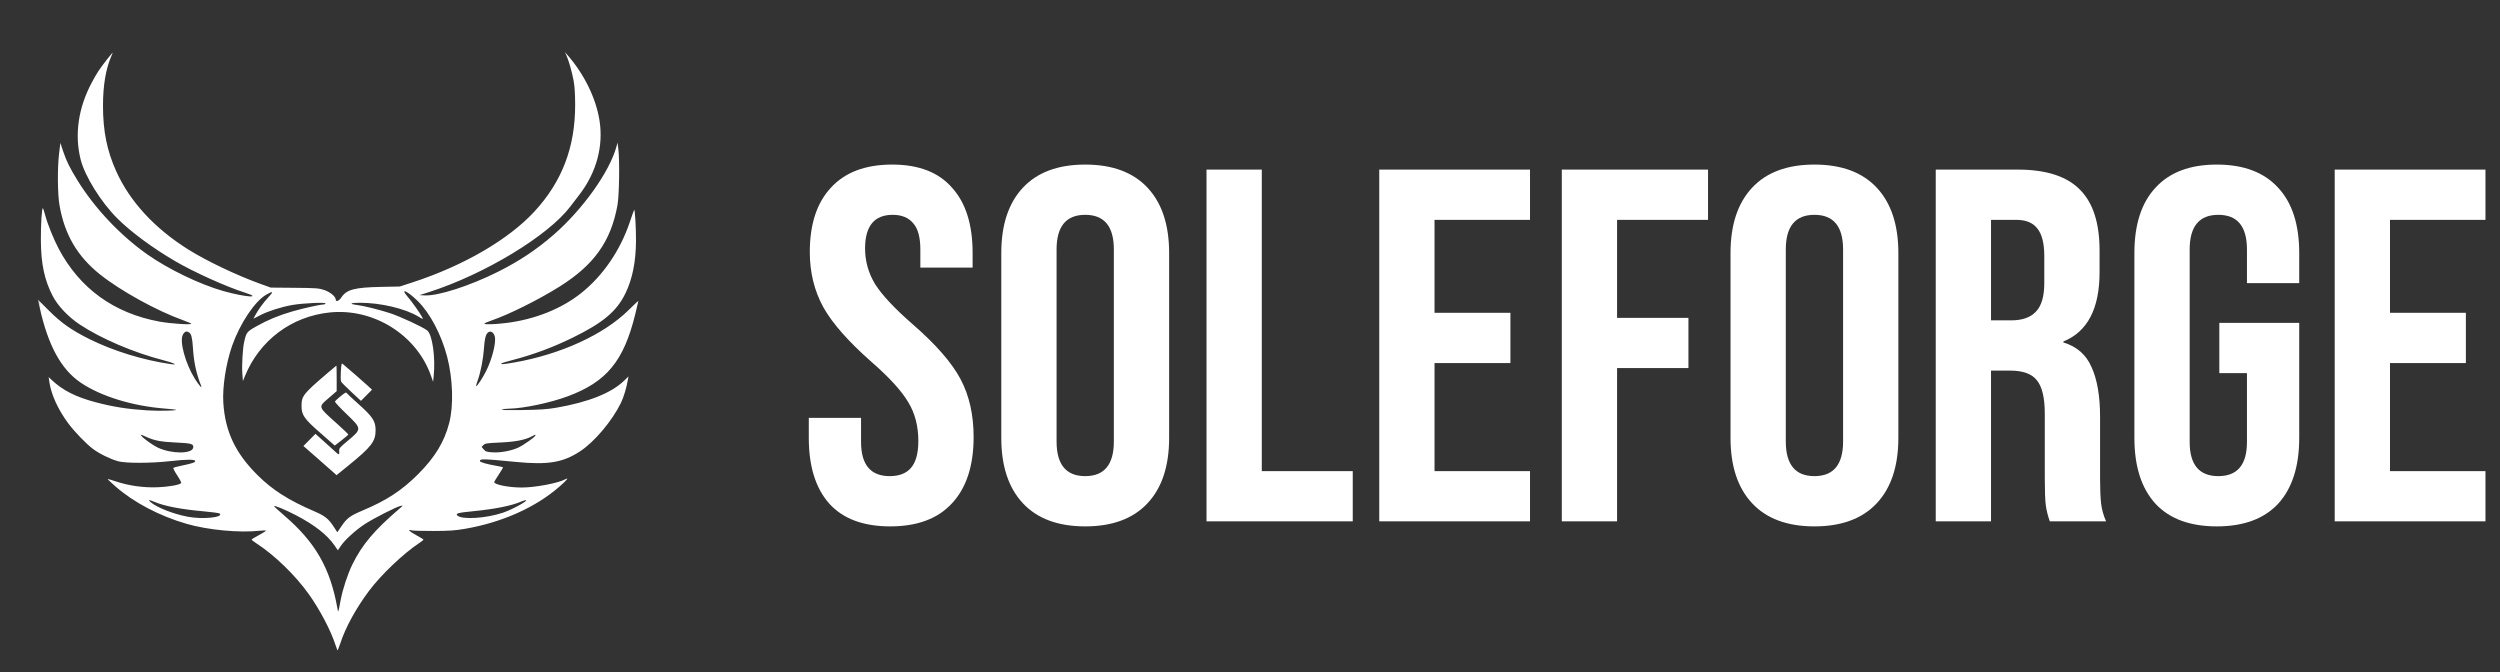
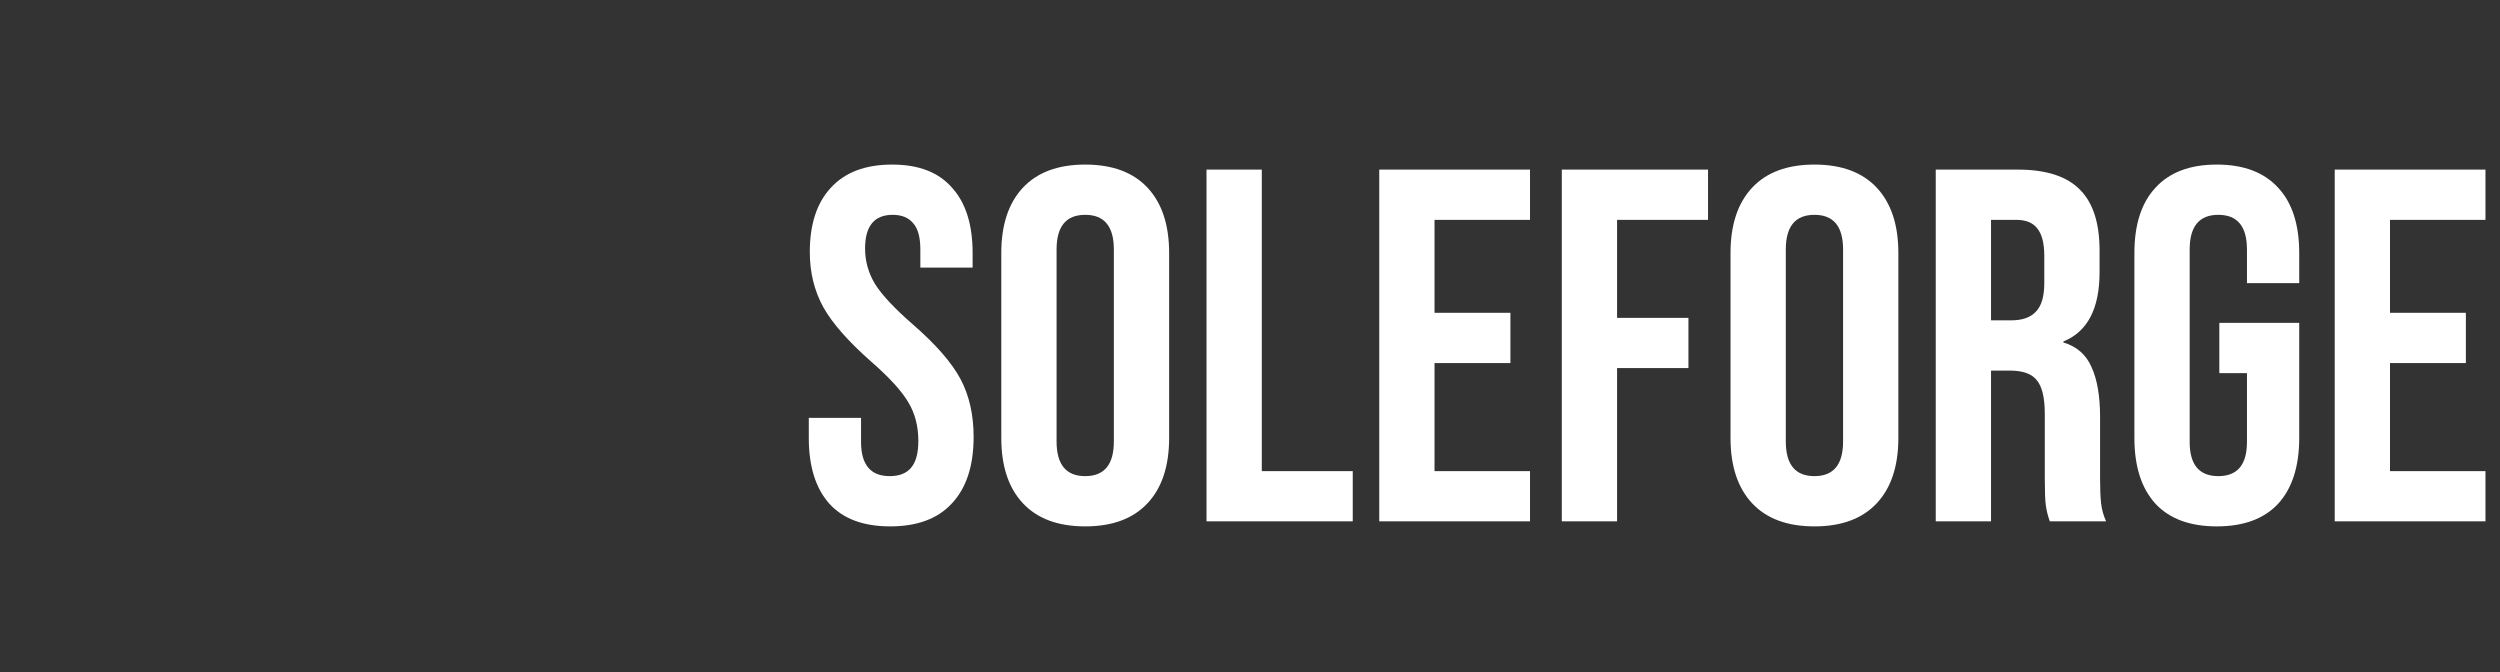
<svg xmlns="http://www.w3.org/2000/svg" fill="none" viewBox="0 0 398 107" height="107" width="398">
  <rect x="0" y="0" width="398" height="107" fill="#333333" stroke="none" />
  <mask height="100" width="98" y="7" x="5" maskUnits="userSpaceOnUse" style="mask-type:luminance" id="mask0_1_28">
    <path fill="white" d="M5.755 7.911H102.119V106.987H5.755V7.911Z" />
  </mask>
  <g mask="url(#mask0_1_28)">
-     <path fill="white" d="M17.029 9.468C15.826 11.001 15.398 11.659 14.572 13.218C12.455 17.217 11.851 21.435 12.834 25.378C13.491 28.024 16.096 32.206 18.696 34.787C20.872 36.949 24.271 39.461 27.855 41.56C30.833 43.305 36 45.639 38.97 46.58C41.931 47.521 39.041 47.317 35.591 46.345C31.831 45.283 26.822 42.874 23.453 40.502C19.154 37.477 15.072 33.151 12.34 28.724C11.1 26.712 10.575 25.65 10.053 24.085L9.605 22.748L9.406 24.443C9.128 26.83 9.162 30.911 9.477 32.706C10.291 37.345 12.309 40.795 15.881 43.655C19.166 46.287 24.978 49.494 29.154 50.982C29.781 51.204 30.358 51.449 30.436 51.524C30.67 51.753 27.184 51.529 25.402 51.202C18.156 49.876 12.692 45.926 9.346 39.601C8.547 38.091 7.528 35.564 7.2 34.278C7.06 33.729 6.897 33.224 6.838 33.157C6.667 32.958 6.489 35.675 6.506 38.275C6.531 42.027 7.075 44.579 8.394 47.125C9.208 48.696 10.877 50.458 12.692 51.658C16.096 53.913 21.28 56.129 25.981 57.34C27.746 57.797 28.42 58.145 27.194 57.969C22.778 57.334 18.001 55.861 14.187 53.957C11.353 52.541 9.741 51.403 7.761 49.423L6.035 47.701L6.305 48.914C7.654 54.996 9.718 58.79 12.838 60.91C16.044 63.091 21.105 64.648 26.282 65.046C27.213 65.117 27.999 65.203 28.031 65.235C28.183 65.388 25.274 65.446 23.407 65.329C20.302 65.132 18.039 64.778 15.295 64.055C12.094 63.211 10 62.159 8.258 60.516L7.744 60.032L7.867 60.864C8.168 62.859 9.266 65.247 10.874 67.405C11.868 68.737 13.687 70.627 14.752 71.434C15.791 72.222 17.558 73.091 18.821 73.435C20.023 73.764 23.991 73.757 26.977 73.424C29.677 73.12 31.078 73.112 31.078 73.397C31.078 73.621 30.636 73.77 28.869 74.141C28.242 74.271 27.673 74.426 27.606 74.484C27.537 74.543 27.815 75.088 28.221 75.693C28.629 76.299 28.907 76.848 28.842 76.912C28.549 77.204 26.866 77.501 25.09 77.573C22.847 77.66 20.5 77.329 18.417 76.632C17.738 76.401 17.161 76.234 17.136 76.259C17.11 76.282 17.656 76.799 18.346 77.409C21.266 79.978 25.385 82.148 29.718 83.397C33.14 84.382 38.14 84.851 41.375 84.49C41.904 84.432 42.337 84.43 42.337 84.488C42.337 84.545 41.825 84.865 41.197 85.201C40.57 85.536 40.057 85.854 40.057 85.909C40.057 85.965 40.363 86.206 40.735 86.445C43.669 88.333 46.994 91.549 49.175 94.608C50.903 97.029 52.665 100.38 53.383 102.605C53.521 103.036 53.669 103.447 53.709 103.518C53.749 103.587 53.968 103.076 54.194 102.378C55.008 99.881 56.687 96.818 58.759 94.05C60.641 91.534 64.182 88.155 66.656 86.51C67.078 86.229 67.423 85.961 67.423 85.913C67.423 85.865 66.909 85.549 66.281 85.209C65.142 84.593 64.784 84.22 65.535 84.432C65.75 84.49 67.306 84.537 68.99 84.532C71.499 84.524 72.402 84.463 73.971 84.197C79.924 83.181 85.316 80.767 89.132 77.409C90.309 76.374 90.621 75.966 89.973 76.313C88.823 76.929 85.178 77.614 83.049 77.614C81.02 77.614 78.682 77.156 78.682 76.755C78.682 76.682 79.009 76.133 79.41 75.538C79.809 74.941 80.109 74.426 80.073 74.392C80.04 74.359 79.632 74.264 79.17 74.185C77.486 73.894 76.403 73.586 76.403 73.403C76.403 73.018 76.842 73.028 82.162 73.542C87.281 74.034 89.636 73.638 92.388 71.824C94.645 70.336 97.441 67.017 98.835 64.172C99.291 63.244 99.739 61.752 99.973 60.384L100.05 59.93L99.379 60.586C97.353 62.563 93.681 64.028 88.513 64.918C87.116 65.157 85.974 65.235 83.172 65.279C80.92 65.314 79.713 65.285 79.893 65.201C80.05 65.13 80.564 65.065 81.035 65.059C83.31 65.029 87.581 64.132 90.37 63.096C96.592 60.785 99.3 57.489 101.14 49.993C101.41 48.897 101.629 47.961 101.629 47.912C101.629 47.864 100.941 48.507 100.099 49.341C96.148 53.255 89.314 56.395 81.901 57.701C80.085 58.019 79.636 58.048 79.853 57.831C79.895 57.789 80.661 57.562 81.552 57.33C84.923 56.45 88.02 55.3 91.154 53.764C96.006 51.386 98.173 49.568 99.57 46.702C100.68 44.418 101.228 41.698 101.251 38.346C101.263 36.36 101.084 33.278 100.962 33.4C100.925 33.438 100.617 34.299 100.276 35.313C98.76 39.85 96.01 43.879 92.539 46.649C89.398 49.157 85.163 50.85 80.631 51.413C78.776 51.644 77.114 51.694 77.114 51.52C77.114 51.462 77.643 51.231 78.289 51.007C81.096 50.037 85.784 47.697 89.118 45.602C94.605 42.151 97.261 38.405 98.306 32.635C98.582 31.11 98.666 25.497 98.438 23.71L98.311 22.711L98.135 23.354C97.045 27.351 92.779 33.333 88.128 37.383C85.416 39.744 82.618 41.602 79.253 43.28C74.743 45.528 69.736 47.139 67.611 47.028L66.781 46.986L68.278 46.507C77.133 43.668 87.225 37.567 90.774 32.907C91.098 32.482 91.769 31.604 92.267 30.955C94.971 27.429 96.096 23.226 95.433 19.132C94.856 15.573 92.986 11.772 90.305 8.718L89.929 8.29L90.134 8.718C90.498 9.482 91.062 11.441 91.313 12.809C91.483 13.729 91.56 14.919 91.564 16.643C91.583 23.394 89.5 28.877 85.107 33.649C80.978 38.133 73.778 42.319 65.639 44.965L63.646 45.612L60.652 45.673C56.419 45.759 55.156 46.1 54.322 47.382C53.979 47.912 53.454 48.105 53.454 47.705C53.454 47.225 52.58 46.492 51.624 46.171C50.752 45.88 50.369 45.851 46.892 45.819L43.106 45.784L41.477 45.199C37.724 43.852 32.834 41.522 29.938 39.698C24.593 36.335 20.668 32.072 18.507 27.278C17.031 24.005 16.399 20.882 16.397 16.836C16.397 13.601 16.841 10.966 17.738 8.896C17.865 8.602 17.951 8.361 17.93 8.361C17.911 8.361 17.504 8.86 17.027 9.468M64.895 47.236C65.608 48.059 66.867 49.84 67.258 50.582C67.4 50.852 67.321 50.831 66.612 50.401C64.481 49.117 60.597 48.199 57.289 48.199C55.758 48.199 55.505 48.388 56.812 48.551C57.937 48.692 60.24 49.262 62.078 49.852C63.661 50.362 67.323 52.063 68.009 52.605C68.833 53.261 69.351 56.917 69.04 59.896L68.948 60.78L68.619 59.842C66.348 53.33 59.479 49.025 52.504 49.741C46.396 50.368 41.321 54.179 38.985 59.892L38.671 60.661L38.575 59.391C38.485 58.216 38.64 55.486 38.851 54.535C39.215 52.899 39.265 52.83 40.794 51.964C42.586 50.946 44.405 50.192 46.567 49.57C48.299 49.073 50.938 48.484 51.442 48.484C51.599 48.484 51.773 48.411 51.829 48.319C51.971 48.09 48.245 48.256 46.542 48.553C44.777 48.864 42.684 49.53 41.415 50.188L40.35 50.741L40.58 50.29C41.022 49.429 41.969 48.122 42.742 47.307C43.604 46.4 43.495 46.274 42.398 46.905C40.559 47.961 38.203 51.491 36.948 55.065C35.975 57.841 35.392 61.623 35.553 64.122C35.85 68.74 37.487 72.176 41.078 75.718C43.424 78.033 45.988 79.663 49.984 81.375C51.735 82.125 52.312 82.586 53.169 83.916L53.701 84.738L54.391 83.728C55.248 82.471 55.752 82.1 57.77 81.254C61.559 79.661 63.975 78.077 66.574 75.477C69.234 72.817 70.727 70.365 71.509 67.363C72.231 64.604 72.101 60.326 71.192 56.819C70.267 53.259 68.446 49.815 66.472 47.892C64.799 46.264 63.63 45.778 64.895 47.236ZM29.424 52.878C29.338 52.936 29.194 53.123 29.104 53.295C28.552 54.344 29.515 57.879 31.011 60.28C31.665 61.334 32.242 61.981 32.017 61.409C31.241 59.45 30.86 57.686 30.718 55.411C30.616 53.76 30.448 53.11 30.078 52.911C29.767 52.744 29.635 52.737 29.424 52.878ZM77.635 52.983C77.308 53.309 77.145 53.999 77.045 55.482C76.932 57.166 76.503 59.347 76.047 60.56C75.857 61.065 75.755 61.48 75.817 61.48C75.978 61.48 76.853 60.141 77.39 59.071C78.344 57.177 79.011 54.529 78.772 53.578C78.592 52.861 78.044 52.574 77.635 52.983ZM54.263 59.136C54.213 59.917 54.232 60.619 54.307 60.762C54.382 60.9 55.123 61.644 55.953 62.415L57.463 63.816L59.228 62.04L58.579 61.438C58.04 60.935 55.376 58.612 54.581 57.952C54.376 57.78 54.345 57.898 54.263 59.136ZM52.101 59.425C48.284 62.693 48.012 63.037 48.004 64.604C47.996 66.07 48.408 66.663 51.028 68.949C51.68 69.517 52.333 70.087 52.981 70.659L53.293 70.935L54.372 70.103C54.964 69.645 55.451 69.224 55.451 69.167C55.451 69.111 54.633 68.331 53.634 67.432C50.559 64.671 50.616 64.849 52.35 63.351L53.598 62.274V60.236C53.598 59.113 53.581 58.197 53.562 58.199C53.542 58.201 52.885 58.752 52.101 59.425ZM54.169 63.125C53.738 63.475 53.36 63.835 53.328 63.927C53.299 64.022 54.117 64.906 55.148 65.894C57.626 68.27 57.626 68.281 55.348 70.187C54.039 71.281 53.964 71.373 54.004 71.838C54.054 72.423 53.96 72.448 53.466 71.987C53.264 71.798 52.45 71.063 51.66 70.355L50.221 69.069L49.261 70.037L48.303 71.002L50.557 72.976C51.8 74.061 52.985 75.107 53.194 75.299L53.577 75.649L55.399 74.17C59.146 71.126 59.799 70.279 59.794 68.476C59.792 67.057 59.336 66.355 57.132 64.382C56.137 63.489 55.282 62.695 55.236 62.62C55.1 62.402 55.005 62.446 54.169 63.125ZM22.537 69.418C22.918 69.877 24.396 70.927 25.149 71.273C27.376 72.295 30.618 72.28 30.764 71.247C30.846 70.671 30.461 70.558 28.031 70.451C25.628 70.342 24.568 70.141 23.256 69.54C22.355 69.127 22.286 69.117 22.537 69.418ZM84.624 69.49C83.576 70.045 82.001 70.344 79.573 70.451C77.497 70.543 77.227 70.585 76.961 70.852L76.664 71.149L77.007 71.545C77.311 71.899 77.467 71.951 78.413 72.012C79.674 72.092 81.368 71.78 82.509 71.258C83.348 70.872 85.238 69.529 85.238 69.32C85.238 69.156 85.27 69.148 84.624 69.49ZM24.022 79.978C25.07 80.839 27.596 81.826 29.886 82.263C32.232 82.714 35.605 82.379 34.986 81.758C34.909 81.681 33.788 81.524 32.498 81.411C28.79 81.082 26.184 80.579 24.545 79.879C23.704 79.519 23.51 79.554 24.022 79.978ZM82.992 79.841C81.441 80.52 78.82 81.044 75.192 81.4C72.942 81.622 72.486 81.746 72.793 82.054C73.509 82.77 77.388 82.534 80.109 81.608C81.627 81.09 84.303 79.605 83.672 79.63C83.553 79.634 83.248 79.728 82.992 79.841ZM43.642 80.598C43.669 80.671 44.42 81.358 45.309 82.123C50.221 86.345 52.588 90.487 53.709 96.82C53.851 97.622 53.832 97.668 54.232 95.536C54.564 93.772 55.357 91.36 56.108 89.839C57.653 86.707 59.602 84.398 63.577 80.994C64.198 80.462 64.205 80.449 63.789 80.535C63.107 80.675 59.491 82.515 58.078 83.437C56.595 84.407 54.905 85.947 54.242 86.931L53.786 87.61L53.249 86.826C52.092 85.146 50.077 83.567 47.101 82.014C45.417 81.136 43.562 80.376 43.642 80.598ZM35.252 112.426C34.631 112.491 34.608 112.671 34.664 116.851C34.708 120.063 34.731 120.316 35.007 120.693C35.377 121.198 36.141 121.594 36.743 121.594C37.188 121.594 37.207 121.573 37.207 121.024C37.207 120.526 37.165 120.453 36.881 120.453C36.703 120.453 36.414 120.352 36.241 120.23C35.927 120.01 35.923 119.973 35.923 116.241C35.923 114.169 35.875 112.451 35.816 112.426C35.758 112.399 35.503 112.399 35.252 112.426ZM15.755 112.629C15.521 112.711 15.147 112.946 14.923 113.153C14.262 113.765 14.078 114.255 14.147 115.213C14.204 115.99 14.26 116.114 14.777 116.598C15.176 116.971 15.697 117.245 16.54 117.526C17.903 117.98 18.392 118.376 18.392 119.028C18.392 119.623 18.183 119.977 17.683 120.237C16.897 120.645 15.611 120.406 14.881 119.719C14.547 119.407 14.222 119.48 13.823 119.964C13.645 120.178 13.685 120.258 14.168 120.677C15.678 121.984 18.261 121.877 19.177 120.471C19.611 119.803 19.737 119.074 19.543 118.349C19.302 117.454 18.679 116.956 17.177 116.453C15.283 115.82 14.814 115.148 15.611 114.197C16.203 113.495 17.376 113.522 18.355 114.262C18.836 114.624 19.126 114.59 19.513 114.123C19.653 113.954 19.568 113.813 19.047 113.354C18.102 112.521 16.851 112.246 15.755 112.629ZM53.065 112.736C52.31 113.082 51.921 113.704 51.802 114.773C51.716 115.519 51.676 115.598 51.369 115.598C51.08 115.598 51.032 115.667 51.032 116.082C51.032 116.48 51.095 116.583 51.388 116.656L51.745 116.746V118.873C51.745 120.044 51.783 121.102 51.831 121.228C51.89 121.379 52.099 121.452 52.473 121.452H53.027V116.757L53.634 116.713C54.23 116.669 54.238 116.66 54.238 116.135C54.238 115.598 54.238 115.598 53.634 115.598H53.027V114.98C53.027 114.253 53.443 113.767 54.194 113.614C54.614 113.528 54.671 113.459 54.711 112.988C54.755 112.46 54.752 112.456 54.211 112.46C53.914 112.462 53.397 112.585 53.065 112.736ZM61.198 115.332C60.392 115.475 59.853 115.774 59.334 116.363C58.09 117.783 58.42 120.057 60.024 121.121C60.71 121.575 61.963 121.726 62.787 121.454C64.255 120.968 65.188 119.298 64.849 117.767C64.47 116.059 62.923 115.026 61.198 115.332ZM25.354 115.6C23.865 116.388 23.271 118.242 24.003 119.816C24.394 120.656 25.026 121.238 25.772 121.446C27.983 122.062 29.925 120.679 29.934 118.485C29.94 117.197 29.321 116.164 28.198 115.586C27.483 115.217 26.065 115.225 25.354 115.6ZM42.837 115.537C40.411 116.799 40.471 120.341 42.939 121.374C43.663 121.676 44.978 121.653 45.706 121.322C46.49 120.964 46.578 120.781 46.16 120.362L45.815 120.017L45.131 120.318C44.217 120.723 43.596 120.603 42.879 119.887C42.581 119.589 42.337 119.208 42.337 119.043C42.337 118.747 42.391 118.739 44.547 118.739H46.756L46.754 118.062C46.747 116.901 46.076 115.818 45.143 115.464C44.556 115.242 43.328 115.28 42.837 115.537ZM71.894 115.586C71.57 115.734 71.263 115.925 71.208 116.011C71.052 116.267 70.844 116.193 70.844 115.883C70.844 115.646 70.748 115.598 70.269 115.598H69.698L69.774 121.381L70.292 121.425L70.809 121.469L70.867 119.696C70.913 118.316 70.982 117.838 71.177 117.54C71.52 117.017 72.241 116.6 72.804 116.598C73.258 116.598 73.266 116.585 73.266 115.954C73.266 115.349 73.245 115.313 72.875 115.315C72.66 115.317 72.218 115.439 71.894 115.586ZM78.896 115.579C77.072 116.409 76.537 118.888 77.858 120.394C78.772 121.439 79.937 121.751 81.254 121.307C81.74 121.144 82.168 121.041 82.206 121.079C82.365 121.238 81.909 122.185 81.514 122.518C81.152 122.824 80.939 122.881 80.173 122.881C79.619 122.881 79.069 122.789 78.768 122.644C78.304 122.422 78.249 122.424 77.898 122.652C77.403 122.979 77.488 123.168 78.331 123.589C79.63 124.24 81.472 124.131 82.405 123.346C83.312 122.579 83.444 122.02 83.503 118.649L83.557 115.63L82.9 115.577C82.442 115.54 82.246 115.577 82.246 115.705C82.246 115.931 82.265 115.936 81.604 115.598C80.891 115.234 79.674 115.225 78.896 115.579ZM89.728 115.51C89.494 115.613 89.065 115.961 88.777 116.281C87.346 117.867 87.836 120.467 89.728 121.328C90.489 121.676 91.828 121.672 92.597 121.322C93.394 120.96 93.472 120.781 93.026 120.335L92.652 119.962L92.198 120.23C91.28 120.775 89.975 120.461 89.45 119.57C88.994 118.795 89.134 118.739 91.522 118.739H93.681L93.622 117.817C93.574 117.054 93.488 116.801 93.133 116.352C92.896 116.055 92.482 115.699 92.213 115.563C91.633 115.265 90.349 115.24 89.728 115.51ZM25.839 116.74C24.451 117.589 24.511 119.478 25.95 120.203C26.908 120.685 27.935 120.371 28.512 119.42C29.267 118.179 28.271 116.455 26.801 116.455C26.527 116.455 26.094 116.583 25.839 116.74ZM43.094 116.734C42.602 117.033 42.272 117.519 42.41 117.744C42.458 117.819 43.167 117.882 43.985 117.882C45.396 117.882 45.474 117.867 45.474 117.586C45.474 117.423 45.285 117.102 45.057 116.872C44.551 116.367 43.784 116.313 43.094 116.734ZM61.009 116.556C60.353 116.797 59.725 117.737 59.727 118.483C59.727 119.847 61.361 120.872 62.548 120.251C64.048 119.47 64.115 117.375 62.659 116.683C62.187 116.459 61.432 116.401 61.009 116.556ZM79.239 116.778C78.178 117.486 78.011 118.718 78.846 119.669C79.648 120.585 80.82 120.631 81.704 119.784C83.409 118.148 81.206 115.464 79.239 116.778ZM89.987 116.734C89.494 117.033 89.166 117.519 89.304 117.744C89.415 117.924 92.507 117.928 92.507 117.746C92.507 117.672 92.432 117.442 92.338 117.237C91.991 116.474 90.82 116.225 89.987 116.734Z" clip-rule="evenodd" fill-rule="evenodd" />
-   </g>
+     </g>
  <path fill="white" d="M141.72 83.8C137.453 83.8 134.227 82.6 132.04 80.2C129.853 77.747 128.76 74.253 128.76 69.72V66.52H137.08V70.36C137.08 73.987 138.6 75.8 141.64 75.8C143.133 75.8 144.253 75.373 145 74.52C145.8 73.613 146.2 72.173 146.2 70.2C146.2 67.853 145.667 65.8 144.6 64.04C143.533 62.227 141.56 60.067 138.68 57.56C135.053 54.36 132.52 51.48 131.08 48.92C129.64 46.307 128.92 43.373 128.92 40.12C128.92 35.693 130.04 32.28 132.28 29.88C134.52 27.427 137.773 26.2 142.04 26.2C146.253 26.2 149.427 27.427 151.56 29.88C153.747 32.28 154.84 35.747 154.84 40.28V42.6H146.52V39.72C146.52 37.8 146.147 36.413 145.4 35.56C144.653 34.653 143.56 34.2 142.12 34.2C139.187 34.2 137.72 35.987 137.72 39.56C137.72 41.587 138.253 43.48 139.32 45.24C140.44 47 142.44 49.133 145.32 51.64C149 54.84 151.533 57.747 152.92 60.36C154.307 62.973 155 66.04 155 69.56C155 74.147 153.853 77.667 151.56 80.12C149.32 82.573 146.04 83.8 141.72 83.8ZM172.766 83.8C168.446 83.8 165.139 82.573 162.846 80.12C160.552 77.667 159.406 74.2 159.406 69.72V40.28C159.406 35.8 160.552 32.333 162.846 29.88C165.139 27.427 168.446 26.2 172.766 26.2C177.086 26.2 180.392 27.427 182.686 29.88C184.979 32.333 186.126 35.8 186.126 40.28V69.72C186.126 74.2 184.979 77.667 182.686 80.12C180.392 82.573 177.086 83.8 172.766 83.8ZM172.766 75.8C175.806 75.8 177.326 73.96 177.326 70.28V39.72C177.326 36.04 175.806 34.2 172.766 34.2C169.726 34.2 168.206 36.04 168.206 39.72V70.28C168.206 73.96 169.726 75.8 172.766 75.8ZM192.077 27H200.877V75H215.357V83H192.077V27ZM219.577 27H243.577V35H228.377V49.8H240.457V57.8H228.377V75H243.577V83H219.577V27ZM248.639 27H271.919V35H257.439V50.6H268.799V58.6H257.439V83H248.639V27ZM288.859 83.8C284.539 83.8 281.233 82.573 278.939 80.12C276.646 77.667 275.499 74.2 275.499 69.72V40.28C275.499 35.8 276.646 32.333 278.939 29.88C281.233 27.427 284.539 26.2 288.859 26.2C293.179 26.2 296.486 27.427 298.779 29.88C301.073 32.333 302.219 35.8 302.219 40.28V69.72C302.219 74.2 301.073 77.667 298.779 80.12C296.486 82.573 293.179 83.8 288.859 83.8ZM288.859 75.8C291.899 75.8 293.419 73.96 293.419 70.28V39.72C293.419 36.04 291.899 34.2 288.859 34.2C285.819 34.2 284.299 36.04 284.299 39.72V70.28C284.299 73.96 285.819 75.8 288.859 75.8ZM308.171 27H321.211C325.744 27 329.051 28.067 331.131 30.2C333.211 32.28 334.251 35.507 334.251 39.88V43.32C334.251 49.133 332.331 52.813 328.491 54.36V54.52C330.624 55.16 332.117 56.467 332.971 58.44C333.877 60.413 334.331 63.053 334.331 66.36V76.2C334.331 77.8 334.384 79.107 334.491 80.12C334.597 81.08 334.864 82.04 335.291 83H326.331C326.011 82.093 325.797 81.24 325.691 80.44C325.584 79.64 325.531 78.2 325.531 76.12V65.88C325.531 63.32 325.104 61.533 324.251 60.52C323.451 59.507 322.037 59 320.011 59H316.971V83H308.171V27ZM320.171 51C321.931 51 323.237 50.547 324.091 49.64C324.997 48.733 325.451 47.213 325.451 45.08V40.76C325.451 38.733 325.077 37.267 324.331 36.36C323.637 35.453 322.517 35 320.971 35H316.971V51H320.171ZM352.916 83.8C348.65 83.8 345.396 82.6 343.156 80.2C340.916 77.747 339.796 74.253 339.796 69.72V40.28C339.796 35.747 340.916 32.28 343.156 29.88C345.396 27.427 348.65 26.2 352.916 26.2C357.183 26.2 360.436 27.427 362.676 29.88C364.916 32.28 366.036 35.747 366.036 40.28V45.08H357.716V39.72C357.716 36.04 356.196 34.2 353.156 34.2C350.116 34.2 348.596 36.04 348.596 39.72V70.36C348.596 73.987 350.116 75.8 353.156 75.8C356.196 75.8 357.716 73.987 357.716 70.36V59.4H353.316V51.4H366.036V69.72C366.036 74.253 364.916 77.747 362.676 80.2C360.436 82.6 357.183 83.8 352.916 83.8ZM371.686 27H395.686V35H380.486V49.8H392.566V57.8H380.486V75H395.686V83H371.686V27Z" />
</svg>